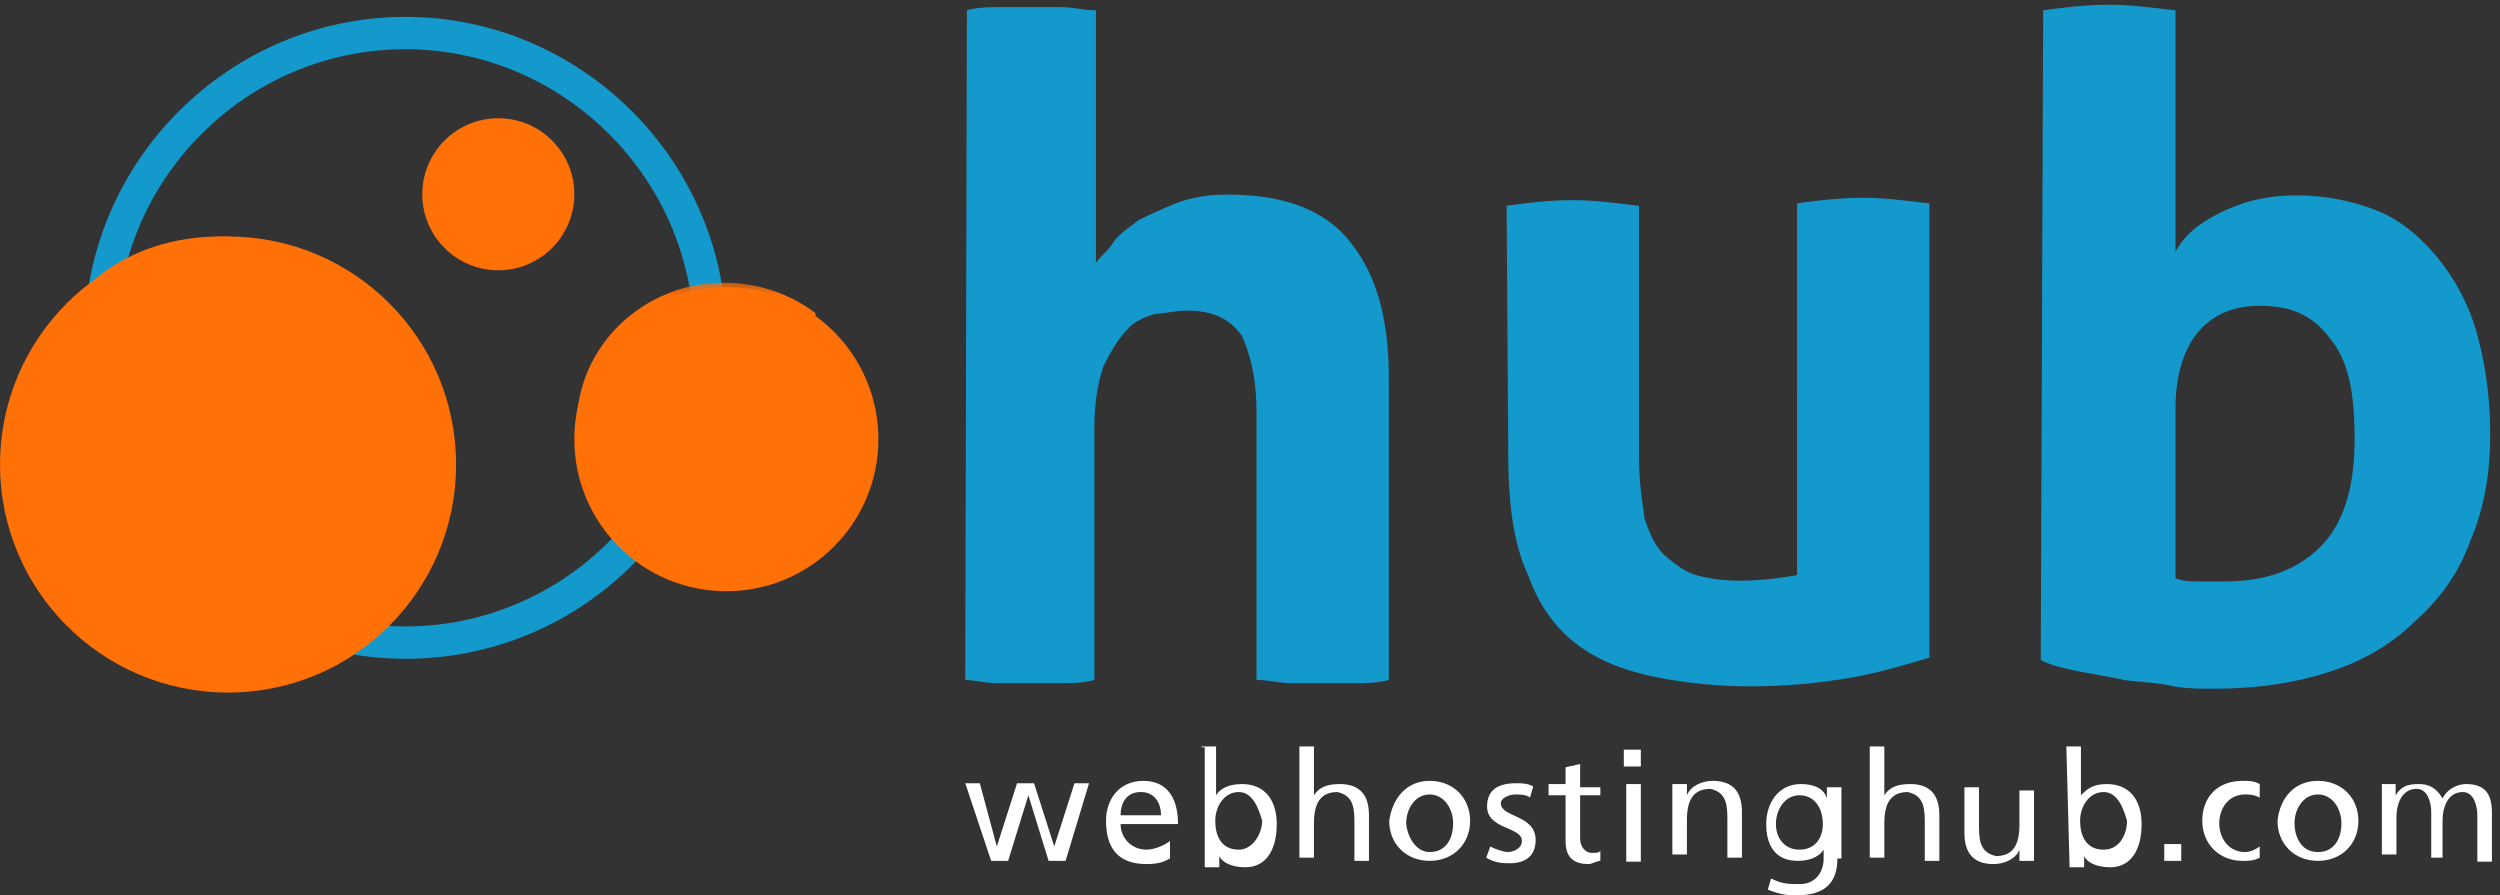
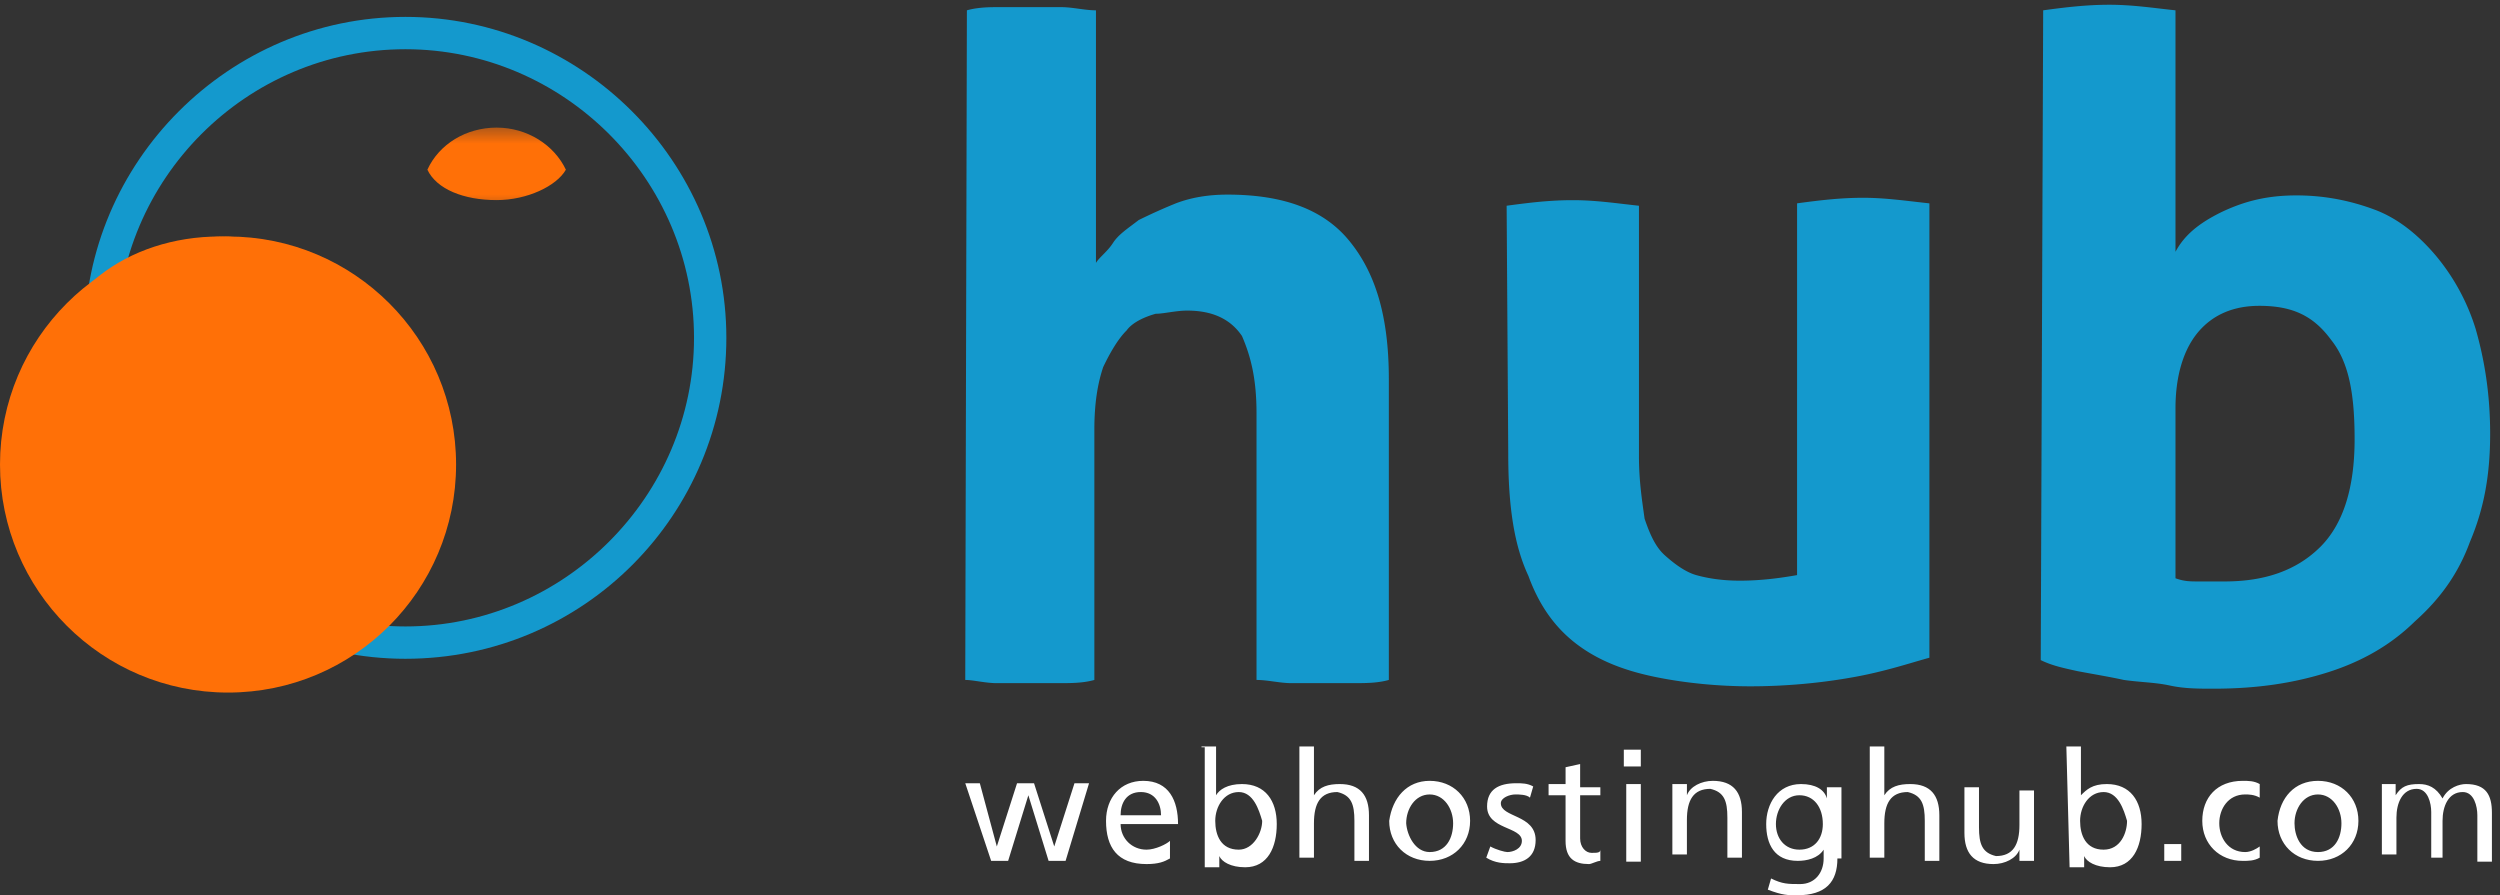
<svg xmlns="http://www.w3.org/2000/svg" xmlns:xlink="http://www.w3.org/1999/xlink" width="148" height="53" viewBox="0 0 148 53">
  <rect x="0" y="0" width="148" height="53" fill="#333333" stroke="none" />
  <defs>
    <path id="a" d="M.25.369H10.6v5.262H.25z" />
    <path id="c" d="M.048.415h20.809V11.63H.048z" />
  </defs>
  <g fill="none" fill-rule="evenodd" transform="translate(-42)">
    <g fill="#1499CD" fill-rule="nonzero">
      <path d="M99.239.611c.669-.188 1.385-.188 1.863-.188h3.725c.669 0 1.385.188 2.054.188v14.954c.191-.329.669-.658 1.003-1.175.334-.518.86-.847 1.529-1.364.668-.33 1.385-.658 2.197-.988.86-.329 1.862-.517 3.057-.517 3.247 0 5.636.847 7.164 2.68 1.529 1.835 2.388 4.374 2.388 8.23v17.822c-.668.189-1.385.189-2.054.189h-3.725c-.669 0-1.385-.189-2.054-.189v-15.8c0-2.022-.334-3.339-.86-4.561-.668-.988-1.72-1.505-3.248-1.505-.668 0-1.385.188-1.862.188-.67.188-1.386.517-1.72.987-.525.518-1.003 1.364-1.385 2.164-.334.987-.525 2.163-.525 3.715v14.812c-.67.189-1.386.189-2.054.189h-3.726c-.669 0-1.385-.189-1.863-.189L99.24.611zM131.193 12.18c1.385-.189 2.58-.33 3.916-.33 1.386 0 2.58.188 3.917.33v14.812c0 1.505.191 2.68.334 3.715.335.988.67 1.693 1.195 2.164.525.47 1.194.987 1.862 1.175.669.188 1.529.33 2.58.33 1.385 0 2.579-.189 3.39-.33V12.038c1.386-.188 2.58-.329 3.917-.329 1.338 0 2.58.188 3.917.33v26.898c-1.194.329-2.722.846-4.633 1.175-1.863.33-3.917.518-5.97.518-1.863 0-3.774-.188-5.446-.518-1.671-.329-3.248-.846-4.633-1.834-1.385-.987-2.388-2.35-3.057-4.185-.86-1.834-1.194-4.185-1.194-7.242l-.095-14.672zM162.956.611c1.385-.188 2.579-.329 3.916-.329 1.386 0 2.58.188 3.917.33v14.295c.525-.988 1.385-1.693 2.723-2.351 1.385-.659 2.722-.988 4.442-.988 1.72 0 3.248.33 4.633.847 1.385.517 2.579 1.504 3.582 2.68a12.517 12.517 0 0 1 2.388 4.373c.526 1.834.86 3.856.86 6.208 0 2.351-.334 4.373-1.194 6.395-.669 1.834-1.72 3.339-3.248 4.703-1.385 1.363-3.057 2.35-5.11 3.01-2.055.658-4.252.987-6.831.987-.86 0-1.72 0-2.58-.188-.86-.188-1.719-.188-2.722-.33-.86-.188-1.72-.329-2.722-.517-.86-.188-1.529-.329-2.198-.658L162.956.61zm7.833 33.623c.525.188.86.188 1.385.188h1.529c2.388 0 4.25-.658 5.636-2.022 1.385-1.363 2.054-3.527 2.054-6.395 0-2.68-.335-4.562-1.386-5.878-1.003-1.364-2.197-2.022-4.25-2.022-1.529 0-2.723.517-3.583 1.504-.86.988-1.385 2.54-1.385 4.562v10.063z" />
    </g>
    <g fill="#FFF" fill-rule="nonzero">
      <path d="M105.083 50.963h-1.006l-1.198-3.884-1.197 3.884h-1.006l-1.532-4.595h.862l1.006 3.743 1.197-3.743h1.006l1.197 3.743 1.197-3.743h.863zM111.261 50.821c-.335.19-.67.332-1.389.332-1.724 0-2.395-.995-2.395-2.558 0-1.374.862-2.369 2.204-2.369 1.532 0 2.059 1.185 2.059 2.558h-3.4c0 .853.67 1.516 1.532 1.516.527 0 1.197-.332 1.39-.521v1.042zm-.527-2.558c0-.663-.335-1.374-1.197-1.374-.862 0-1.198.664-1.198 1.374h2.395zM113.129 44.19h.862v2.889c.192-.332.67-.663 1.533-.663 1.389 0 2.06.995 2.06 2.368 0 1.374-.528 2.558-1.869 2.558-.862 0-1.389-.331-1.532-.663v.663h-.862v-7.105h-.192v-.048zm2.203 2.7c-.862 0-1.389.852-1.389 1.705 0 .852.335 1.705 1.39 1.705.861 0 1.388-.995 1.388-1.705-.192-.663-.527-1.706-1.389-1.706zM118.924 44.19h.862v2.889c.336-.521.862-.663 1.533-.663 1.197 0 1.724.663 1.724 1.847v2.7h-.862v-2.368c0-.995-.192-1.516-1.006-1.706-1.006 0-1.389.664-1.389 1.848v2.037h-.862v-6.585zM126.635 46.226c1.39 0 2.395.995 2.395 2.369 0 1.373-1.006 2.368-2.395 2.368s-2.394-.995-2.394-2.368c.191-1.374 1.053-2.369 2.394-2.369zm0 4.216c1.006 0 1.39-.853 1.39-1.705 0-.853-.528-1.705-1.39-1.705-.862 0-1.389.852-1.389 1.705.048.71.527 1.705 1.39 1.705zM130.227 50.11c.336.19.862.332 1.006.332.335 0 .862-.19.862-.663 0-.853-2.06-.663-2.06-2.037 0-.995.671-1.374 1.725-1.374.335 0 .67 0 1.006.19l-.192.663c-.191-.19-.67-.19-.862-.19-.335 0-.862.19-.862.522 0 .852 2.06.663 2.06 2.179 0 .994-.671 1.373-1.533 1.373-.335 0-.862 0-1.39-.331l.24-.663zM136.741 47.079h-1.197v2.558c0 .52.335.852.67.852s.527 0 .527-.189v.663c-.192 0-.527.19-.67.19-.863 0-1.39-.332-1.39-1.374v-2.7h-1.005v-.663h1.006v-.995l.862-.19v1.374h1.197v.474zM139.136 45.374h-1.006v-.995h1.006v.995zm-.862 1.042h.862v4.595h-.862v-4.595zM141.004 46.416h.862v.663c.191-.521.862-.853 1.532-.853 1.198 0 1.725.663 1.725 1.848v2.7h-.862v-2.369c0-.994-.192-1.516-1.006-1.705-1.006 0-1.39.663-1.39 1.847v2.037h-.861v-4.168zM150.774 50.821c0 1.374-.67 2.179-2.395 2.179-.526 0-.862 0-1.724-.332l.192-.663c.67.332 1.006.332 1.724.332.862 0 1.389-.663 1.389-1.516V50.3c-.335.521-1.006.663-1.533.663-1.389 0-1.868-.995-1.868-2.179 0-1.184.671-2.368 2.06-2.368.862 0 1.389.331 1.533.852v-.663h.862v4.216h-.24zm-.862-2.037c0-.995-.527-1.705-1.389-1.705s-1.389.853-1.389 1.705c0 .853.527 1.516 1.39 1.516.91 0 1.388-.663 1.388-1.516zM152.69 44.19h.862v2.889c.335-.521.862-.663 1.533-.663 1.197 0 1.724.663 1.724 1.847v2.7h-.862v-2.368c0-.995-.192-1.516-1.006-1.706-1.006 0-1.389.664-1.389 1.848v2.037h-.862v-6.585zM162.413 50.963h-.862V50.3c-.192.521-.863.853-1.533.853-1.197 0-1.724-.664-1.724-1.848v-2.7h.862v2.369c0 .994.191 1.515 1.006 1.705 1.005 0 1.389-.663 1.389-1.847v-2.037h.862v4.168zM164.328 44.19h.863v2.889c.335-.332.67-.663 1.532-.663 1.39 0 2.06.995 2.06 2.368 0 1.374-.527 2.558-1.868 2.558-.862 0-1.39-.331-1.533-.663v.663h-.862l-.192-7.153zm2.204 2.7c-.863 0-1.39.852-1.39 1.705 0 .852.336 1.705 1.39 1.705 1.005 0 1.389-.995 1.389-1.705-.192-.663-.527-1.706-1.39-1.706zM170.124 49.968h1.005v.995h-1.005zM175.775 47.221c-.335-.19-.67-.19-.862-.19-1.006 0-1.532.853-1.532 1.706 0 .852.526 1.705 1.532 1.705.335 0 .67-.19.862-.331v.663c-.335.19-.67.19-1.006.19-1.388 0-2.394-.996-2.394-2.37 0-1.373.862-2.368 2.394-2.368.336 0 .671 0 1.006.19v.805zM179.224 46.226c1.389 0 2.394.995 2.394 2.369 0 1.373-1.005 2.368-2.394 2.368-1.39 0-2.395-.995-2.395-2.368.144-1.374 1.006-2.369 2.395-2.369zm0 4.216c1.005 0 1.389-.853 1.389-1.705 0-.853-.527-1.705-1.39-1.705-.861 0-1.388.852-1.388 1.705 0 .71.335 1.705 1.389 1.705zM182.96 46.416h.862v.663c.335-.521.67-.663 1.389-.663.526 0 1.005.19 1.388.852.336-.663 1.006-.852 1.39-.852 1.197 0 1.532.663 1.532 1.705v2.89h-.862v-2.748c0-.52-.192-1.374-.862-1.374-.862 0-1.198.853-1.198 1.706v2.179h-.67v-2.7c0-.521-.192-1.374-.862-1.374-.862 0-1.198.853-1.198 1.705v2.18h-.862v-4.17h-.048z" />
    </g>
    <g transform="translate(66 7)">
      <mask id="b" fill="#fff">
        <use xlink:href="#a" />
      </mask>
      <path fill="#FF7007" fill-rule="nonzero" d="M5.4 4.846c1.8 0 3.55-.83 4.1-1.8C8.8 1.57 7.2.554 5.4.554c-1.8 0-3.4.97-4.1 2.492.55 1.154 2.15 1.8 4.1 1.8z" mask="url(#b)" />
    </g>
    <path fill="#1499CD" fill-rule="nonzero" d="M66 39c-10.433 0-19-8.567-19-19S55.567 1 66 1s19 8.567 19 19-8.423 19-19 19zm0-36.086c-9.428 0-17.086 7.706-17.086 17.086 0 9.38 7.706 17.086 17.086 17.086 9.38 0 17.086-7.706 17.086-17.086 0-9.38-7.706-17.086-17.086-17.086z" />
    <path fill="#FF7007" fill-rule="nonzero" d="M45 21.904C45 17.422 49.533 14 55 14s10 3.614 10 7.904C65 26.193 60.467 30 55 30c-5.514-.193-10-3.807-10-8.096z" />
    <g transform="translate(73 16)">
      <mask id="d" fill="#fff">
        <use xlink:href="#c" />
      </mask>
-       <path fill="#FF7007" fill-rule="nonzero" d="M17.277 3.185v-.647c-1.527-1.153-3.388-1.8-5.44-1.8-4.773 0-8.687 3.785-8.687 8.4v.647c1.384.969 3.245 1.477 5.107 1.477 4.916.046 9.02-3.6 9.02-8.077z" mask="url(#d)" />
    </g>
    <circle cx="55.5" cy="27.5" r="13.5" fill="#FF7007" fill-rule="nonzero" />
-     <circle cx="85" cy="26" r="9" fill="#FF7007" fill-rule="nonzero" />
-     <circle cx="71.5" cy="11.5" r="4.5" fill="#FF7007" fill-rule="nonzero" />
  </g>
</svg>